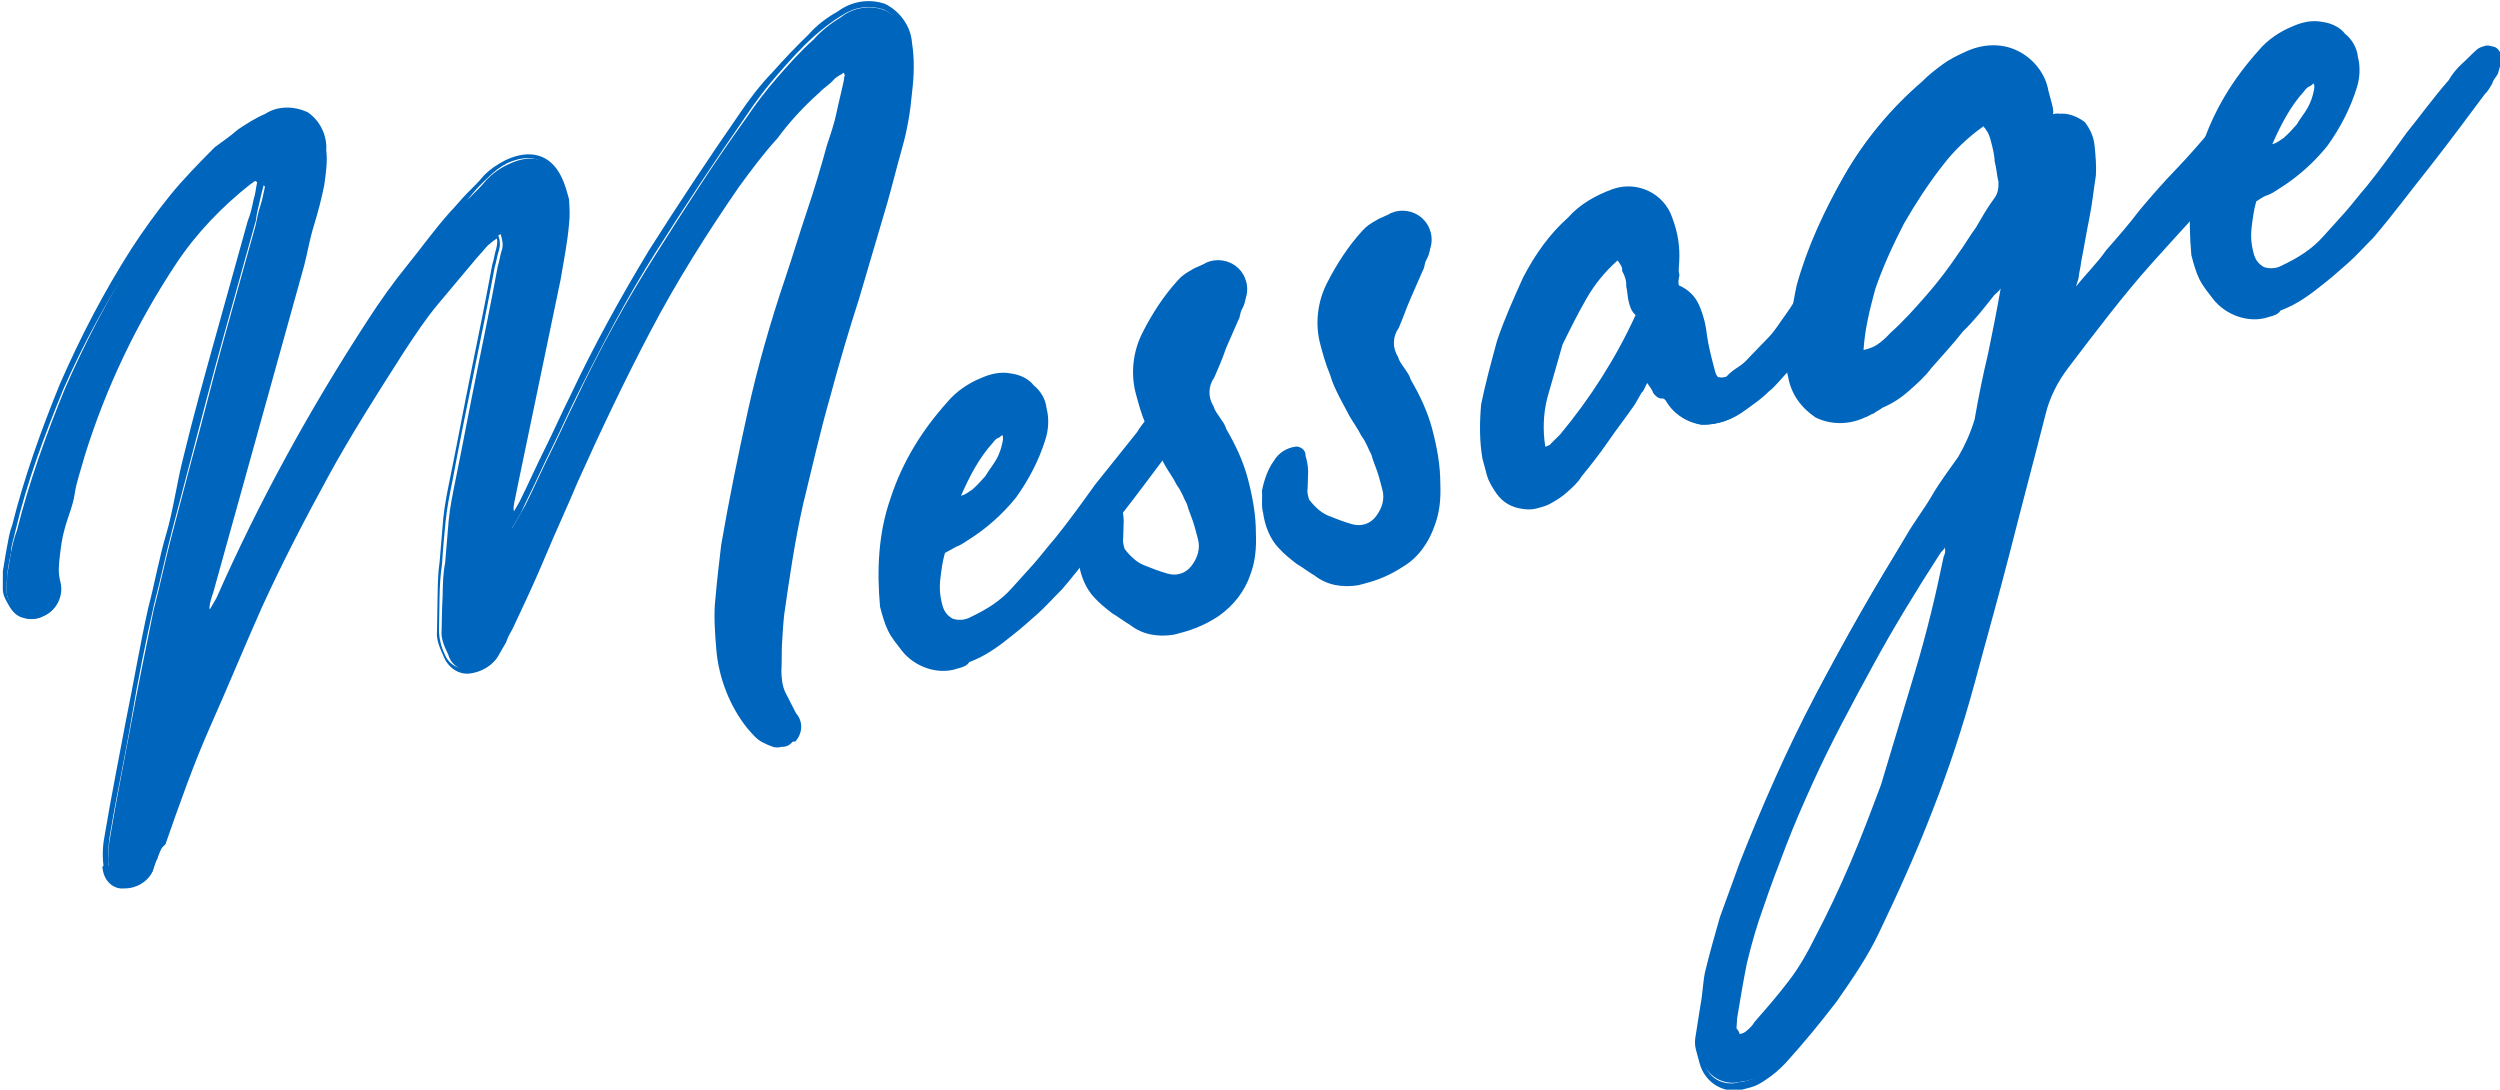
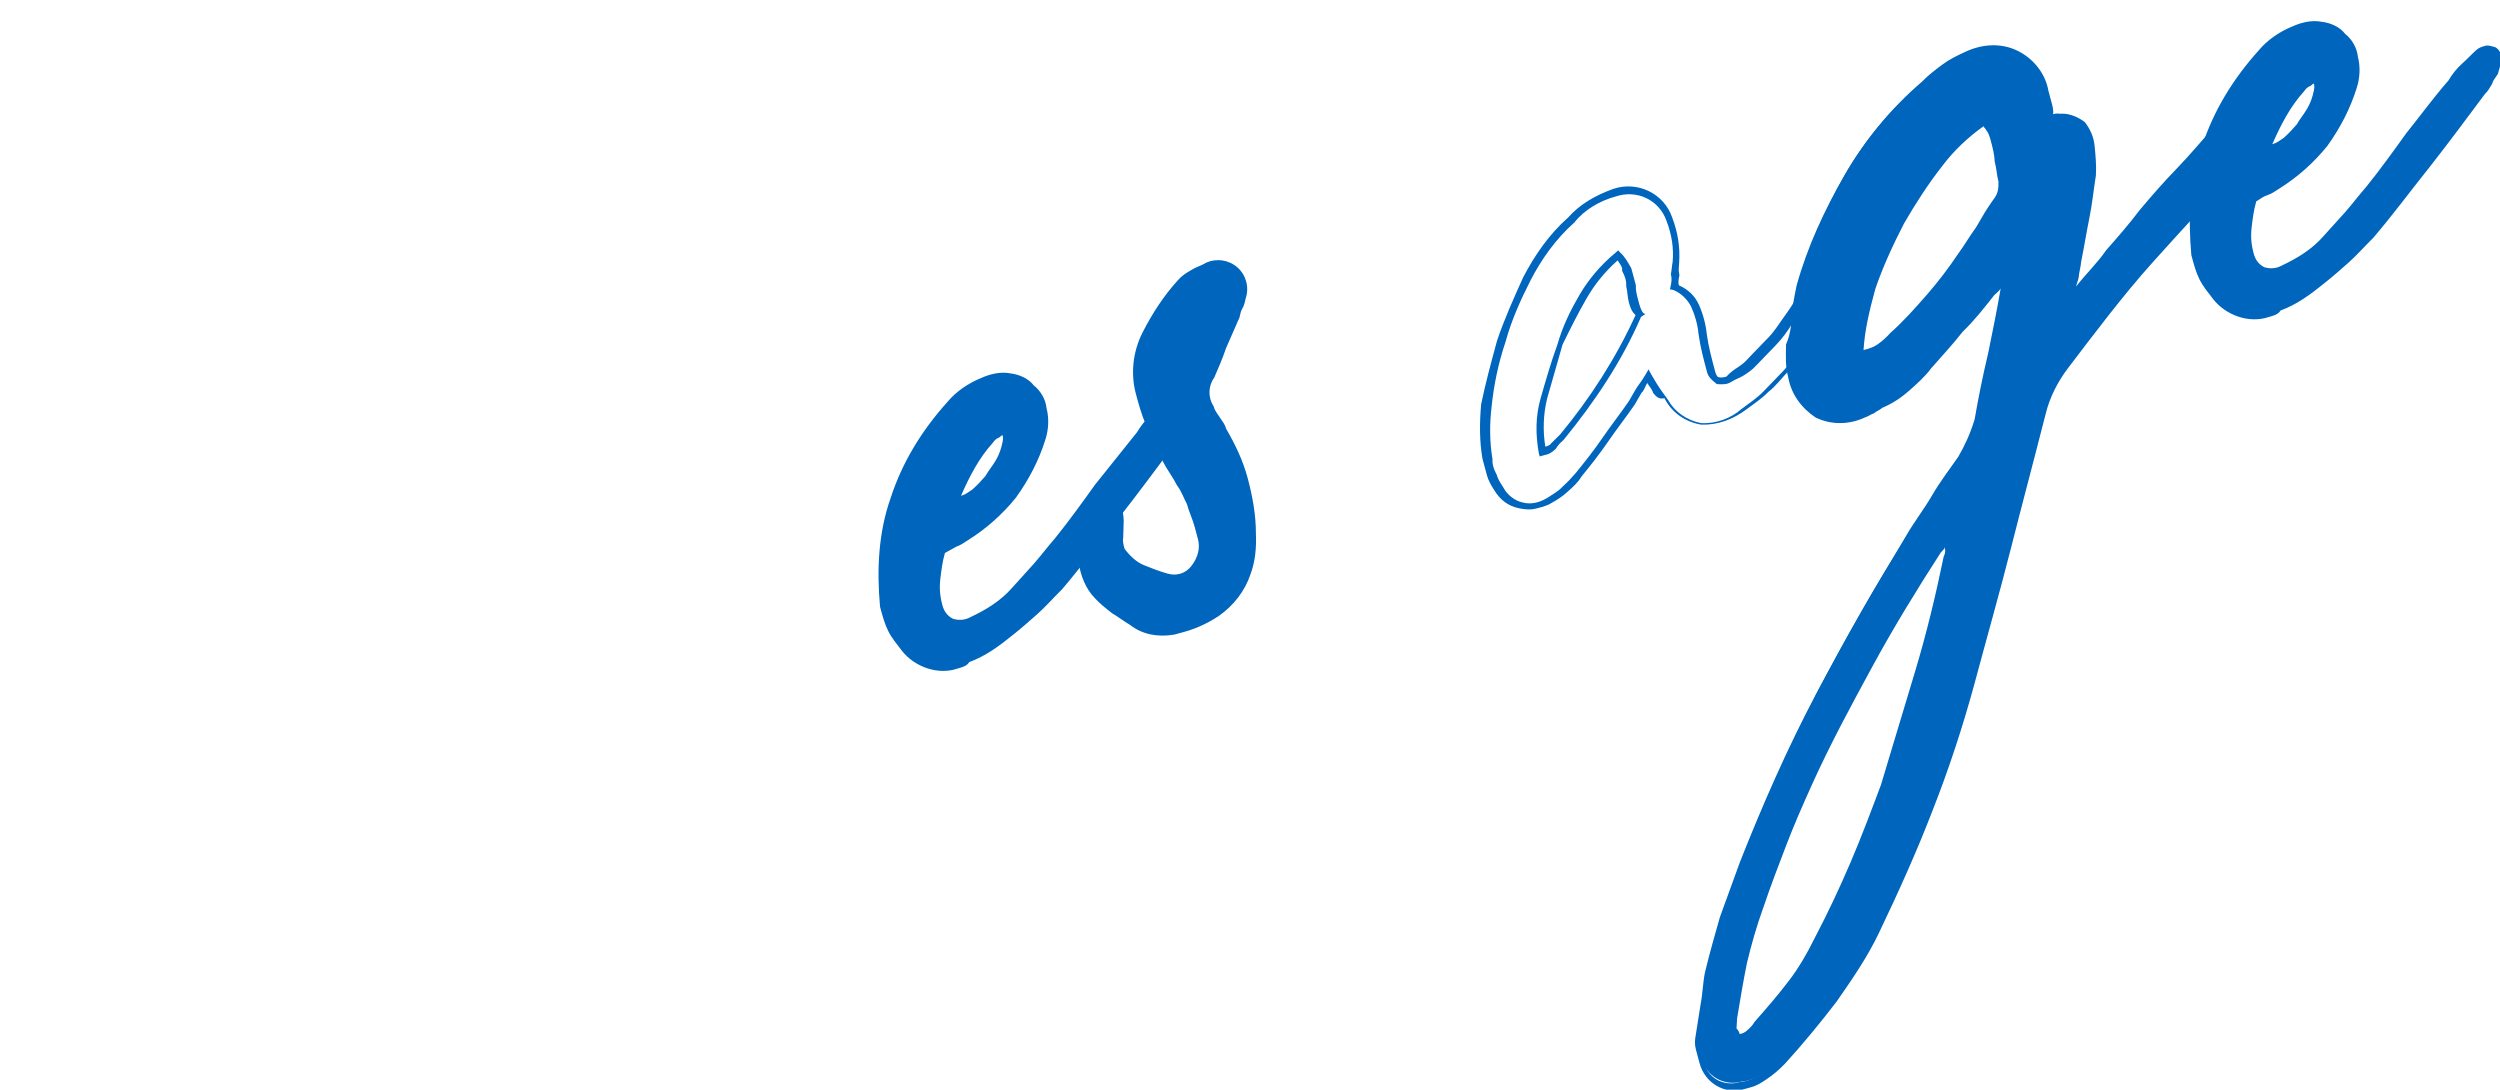
<svg xmlns="http://www.w3.org/2000/svg" version="1.1" id="レイヤー_1" x="0px" y="0px" viewBox="0 0 156.7 68.3" style="enable-background:new 0 0 156.7 68.3;" xml:space="preserve">
  <style type="text/css">
	.st0{fill:#0065BD;}
</style>
  <g id="グループ_9301" transform="matrix(0.966, -0.259, 0.259, 0.966, 0, 16.564)">
    <g id="グループ_9294" transform="translate(0 0)">
-       <path id="パス_589" class="st0" d="M54.5,1.7c-0.4,0.1-0.8,0.2-1.2,0.4c-0.3,0.2-0.7,0.3-1,0.5C51.1,3.2,50,3.9,49,4.7    c-1.1,0.8-2.1,1.6-3.1,2.4c-2.7,2.3-5.3,4.7-7.7,7.3c-2.4,2.6-4.7,5.3-6.9,8.1c-1,1.3-2.1,2.6-3.1,3.9c-1,1.3-2.1,2.6-3.2,3.9    c-0.2,0.2-0.4,0.4-0.6,0.7c-0.2,0.2-0.4,0.4-0.7,0.6c-0.5,0.5-1.1,0.7-1.8,0.6c-0.6-0.1-1.1-0.6-1.1-1.3c-0.1-0.5-0.2-1.1,0-1.6    c0.2-0.7,0.4-1.4,0.6-2c0.2-0.7,0.4-1.4,0.7-2c0.3-0.8,0.6-1.7,0.9-2.5c0.3-0.8,0.7-1.6,1.1-2.4c1-2,2-4.1,3-6.1c1-2,2-4,3-6.1    c0.2-0.3,0.3-0.6,0.5-0.9c0.2-0.3,0.2-0.6,0.2-1c-0.4,0.1-0.7,0.2-1.1,0.4c-0.3,0.2-0.6,0.4-0.9,0.6c-1,0.7-2,1.4-3,2.1    c-1,0.7-1.9,1.5-2.8,2.3c-2.3,2.1-4.6,4.2-6.7,6.4c-2.1,2.2-4.2,4.5-6.2,6.9c-1.7,2.1-3.3,4.2-5,6.3c-1.6,2.1-3.2,4.3-4.7,6.5    c-0.1,0.2-0.3,0.4-0.5,0.7c-0.2,0.2-0.3,0.4-0.5,0.7c-0.4,0.5-1.1,0.7-1.8,0.5c-0.6-0.1-0.9-0.6-0.9-1.2c0-0.1,0-0.2,0.1-0.2    c0.1-0.6,0.3-1.3,0.6-1.9c1-2.2,2.1-4.4,3.1-6.5s2.1-4.3,3.2-6.5c0.8-1.4,1.5-2.8,2.3-4.2c0.8-1.4,1.6-2.8,2.4-4.2    c1.3-2.2,2.5-4.4,3.8-6.6c1.3-2.2,2.6-4.4,3.9-6.6c0.2-0.4,0.4-0.8,0.6-1.1s0.4-0.7,0.6-1.1C17-0.9,16.9-1,16.8-1    c-0.1,0-0.3,0.1-0.4,0.1c-2.1,0.9-4.1,2.1-5.8,3.7C7.1,5.7,4.2,9.1,1.8,12.9c-0.5,0.7-0.9,1.4-1.2,2.1c-0.4,0.7-0.8,1.4-1.2,2.1    c-0.3,0.5-0.5,1-0.7,1.6c-0.2,0.5-0.4,1.1-0.4,1.7c0,0.8-0.6,1.5-1.4,1.6c-0.4,0.1-0.8,0-1.1-0.2c-0.3-0.2-0.5-0.5-0.6-0.9    c-0.1-0.3-0.2-0.7-0.1-1c0.1-0.3,0.2-0.7,0.3-1c0.2-0.4,0.4-0.9,0.6-1.3c0.2-0.4,0.4-0.8,0.7-1.2c1.5-2.7,3.3-5.3,5.2-7.8    c2-2.5,4.1-4.8,6.5-7c1-0.9,2.1-1.8,3.2-2.6c1.1-0.8,2.3-1.5,3.5-2.1c0.6-0.3,1.2-0.6,1.8-0.8c0.6-0.2,1.2-0.4,1.8-0.5    c0.8-0.2,1.7-0.1,2.4,0.5c0.5,0.7,0.7,1.5,0.4,2.3c-0.1,0.7-0.4,1.4-0.7,2c-0.4,0.8-0.8,1.5-1.3,2.3c-0.4,0.8-0.8,1.5-1.2,2.2    L7.4,23.2c-0.2,0.3-0.4,0.6-0.5,1c-0.2,0.3-0.4,0.8-0.6,1.2c0.3-0.2,0.7-0.5,0.9-0.8c0.2-0.3,0.4-0.5,0.6-0.7    c4.1-5.1,8.7-9.9,13.6-14.3c1.1-0.9,2.2-1.9,3.3-2.7s2.2-1.7,3.4-2.5c0.5-0.3,0.9-0.6,1.4-0.8c0.5-0.3,0.9-0.5,1.3-0.8    c0.5-0.3,1-0.5,1.6-0.6c1.6-0.3,2.5,0.3,2.9,1.7c0.1,0.5,0.1,0.9,0,1.4c-0.1,0.5-0.2,1-0.3,1.5c-0.4,1.1-0.9,2.1-1.4,3.2    l-5.8,11.5c-0.2,0.4-0.4,0.8-0.6,1.3c-0.2,0.5-0.4,1-0.5,1.5c0.3-0.3,0.5-0.5,0.7-0.7c0.2-0.2,0.4-0.4,0.5-0.5    c0.8-0.9,1.6-1.9,2.4-2.8s1.6-1.9,2.4-2.8c2.2-2.6,4.6-5.1,7.1-7.4c2.5-2.3,5-4.6,7.7-6.8c0.8-0.7,1.7-1.4,2.6-2    c0.9-0.6,1.8-1.2,2.8-1.7c0.6-0.4,1.3-0.7,2-0.9c0.9-0.4,2-0.3,2.8,0.3c0.7,0.6,1.1,1.6,0.9,2.6c-0.1,1-0.4,2-0.8,2.9    c-0.4,1.1-0.9,2.2-1.5,3.2c-0.6,1-1.2,2-1.8,3.1c-1.1,1.8-2.2,3.6-3.3,5.4c-1.1,1.8-2.2,3.6-3.3,5.4c-1.2,2-2.3,4.1-3.4,6.1    c-1.1,2.1-2,4.2-2.9,6.3c-0.2,0.5-0.4,1.1-0.6,1.7s-0.3,1.1-0.5,1.7c-0.2,0.5-0.2,1-0.1,1.5c0.1,0.5,0.2,0.9,0.3,1.4    c0.3,0.5,0.1,1.1-0.4,1.4c-0.2,0.2-0.5,0.3-0.8,0.2c-0.3,0-0.6-0.1-0.8-0.4c-0.3-0.3-0.6-0.7-0.8-1.1c-0.7-1.6-0.9-3.4-0.6-5.1    c0.2-1.1,0.4-2.1,0.8-3.2c0.4-1.1,0.8-2.1,1.2-3.1c1.2-2.6,2.5-5.2,3.8-7.7c1.3-2.5,2.8-5,4.4-7.4c0.8-1.2,1.6-2.5,2.4-3.7    c0.8-1.2,1.6-2.5,2.3-3.7c0.4-0.6,0.8-1.2,1.1-1.9c0.3-0.6,0.7-1.2,1-1.9c0.1-0.1,0.1-0.2,0.1-0.3C54.4,2,54.5,1.9,54.5,1.7z" />
-       <path id="パス_590" class="st0" d="M39.5,41.8h-0.1c-0.4,0-0.7-0.2-0.9-0.4c-0.4-0.3-0.6-0.8-0.8-1.2c-0.7-1.6-0.9-3.5-0.6-5.2    c0.2-1.1,0.4-2.2,0.8-3.2c0.4-1.1,0.8-2.1,1.2-3.1c1.2-2.6,2.5-5.2,3.8-7.7s2.8-5,4.4-7.4c0.8-1.2,1.6-2.5,2.4-3.7    c0.8-1.2,1.6-2.5,2.3-3.7c0.4-0.6,0.8-1.2,1.1-1.8c0.3-0.6,0.7-1.3,1-1.9c0-0.1,0.1-0.2,0.1-0.2c0-0.1,0-0.1,0-0.2    c-0.3,0.1-0.5,0.1-0.8,0.3c-0.3,0.2-0.7,0.3-1,0.5c-1.2,0.6-2.3,1.3-3.3,2.1C48,5.7,47,6.5,46,7.3c-2.7,2.3-5.3,4.7-7.7,7.3    c-2.4,2.6-4.7,5.3-6.9,8c-1,1.3-2.1,2.6-3.1,3.9s-2.1,2.6-3.2,3.9c-0.2,0.2-0.4,0.4-0.6,0.7c-0.2,0.2-0.5,0.5-0.7,0.7    c-0.5,0.5-1.3,0.7-2,0.6c-0.7-0.1-1.2-0.7-1.3-1.4c-0.1-0.6-0.2-1.2,0-1.7c0.2-0.7,0.4-1.4,0.6-2.1c0.2-0.7,0.4-1.4,0.7-2.1    c0.3-0.8,0.6-1.7,0.9-2.5s0.7-1.6,1.1-2.4c1-2,2-4.1,3-6.1c1-2,2-4,3-6.1c0.2-0.3,0.3-0.6,0.5-0.9c0.1-0.2,0.2-0.4,0.2-0.6    c-0.3,0.1-0.5,0.2-0.7,0.3c-0.3,0.2-0.6,0.4-0.9,0.6c-1,0.7-2,1.4-3,2.1c-1,0.7-1.9,1.5-2.8,2.3c-2.3,2.1-4.6,4.2-6.7,6.4    s-4.2,4.5-6.1,6.8c-1.7,2.1-3.3,4.2-5,6.3s-3.2,4.3-4.7,6.5C0.2,38,0,38.2-0.1,38.5c-0.2,0.2-0.3,0.4-0.5,0.7    c-0.5,0.6-1.3,0.8-2,0.6c-0.7-0.1-1.1-0.8-1-1.5c0-0.1,0-0.2,0.1-0.2c0.1-0.7,0.3-1.3,0.6-1.9c1-2.2,2.1-4.4,3.1-6.5    c1.1-2.2,2.1-4.4,3.2-6.5c0.8-1.4,1.5-2.9,2.3-4.2S7.2,16,8,14.6c1.2-2.2,2.5-4.4,3.8-6.6c1.3-2.2,2.6-4.4,3.9-6.6    C16,1,16.2,0.6,16.4,0.2c0.2-0.3,0.3-0.6,0.5-1c0,0,0,0-0.1-0.1c-0.1,0-0.2,0.1-0.3,0.1c-2.1,0.9-4.1,2.1-5.8,3.6    C7.3,5.8,4.4,9.2,2,13c-0.4,0.7-0.9,1.4-1.2,2.1S0,16.4-0.4,17.1c-0.3,0.5-0.5,1-0.7,1.5c-0.2,0.5-0.4,1-0.4,1.6    c0,0.9-0.7,1.7-1.6,1.8c-0.4,0.1-0.9,0-1.2-0.2c-0.4-0.2-0.6-0.6-0.7-1c-0.1-0.4-0.2-0.7-0.1-1.1c0.1-0.4,0.2-0.7,0.3-1.1    c0.2-0.4,0.4-0.9,0.6-1.3c0.2-0.4,0.4-0.9,0.7-1.3c1.5-2.7,3.3-5.3,5.2-7.8c2-2.5,4.1-4.8,6.5-7c1-0.9,2.1-1.8,3.2-2.6    c1.1-0.8,2.3-1.5,3.5-2.2C15.4-3.8,16-4,16.6-4.3c0.6-0.2,1.2-0.4,1.9-0.5c0.9-0.3,1.9,0,2.6,0.6c0.6,0.7,0.8,1.7,0.5,2.6    c-0.1,0.7-0.4,1.4-0.7,2.1c-0.4,0.8-0.8,1.5-1.3,2.3s-0.8,1.5-1.2,2.2L7.6,23.3c-0.2,0.3-0.4,0.6-0.5,0.9c0,0,0,0,0,0.1    c0.2-0.2,0.4-0.4,0.6-0.6c4.1-5.1,8.7-9.9,13.6-14.3c1.1-1,2.2-1.9,3.3-2.7s2.2-1.7,3.4-2.5c0.5-0.3,0.9-0.6,1.4-0.9    s0.9-0.5,1.3-0.8c0.5-0.3,1.1-0.5,1.6-0.6c1.7-0.3,2.8,0.4,3.1,1.9c0.1,0.5,0.1,1,0.1,1.5c-0.1,0.5-0.2,1-0.4,1.5    c-0.4,1.1-0.9,2.1-1.4,3.2l-5.8,11.5c-0.2,0.4-0.4,0.8-0.6,1.2c-0.1,0.2-0.2,0.4-0.2,0.6l0,0l0.5-0.5c0.8-0.9,1.6-1.9,2.4-2.8    c0.8-0.9,1.6-1.9,2.4-2.8c2.2-2.6,4.6-5.1,7.1-7.5c2.5-2.3,5.1-4.6,7.7-6.8c0.8-0.7,1.7-1.4,2.7-2c0.9-0.6,1.9-1.2,2.8-1.7    c0.6-0.4,1.3-0.7,2.1-0.9c1-0.4,2.1-0.3,3,0.3c0.8,0.7,1.2,1.8,1,2.8c-0.1,1-0.4,2-0.8,3c-0.4,1.1-0.9,2.2-1.5,3.2    c-0.6,1-1.2,2.1-1.8,3.1c-1.1,1.8-2.2,3.6-3.3,5.4c-1.1,1.7-2.2,3.5-3.3,5.4c-1.2,2-2.3,4.1-3.4,6.1c-1.1,2.1-2,4.2-2.9,6.3    c-0.2,0.5-0.4,1.1-0.6,1.7c-0.2,0.6-0.3,1.1-0.5,1.7c-0.1,0.4-0.2,0.9-0.1,1.4c0.1,0.5,0.2,0.9,0.3,1.4c0.3,0.6,0.1,1.3-0.5,1.7    C40.1,41.7,39.8,41.8,39.5,41.8z M54.9,1.4l-0.1,0.4c-0.1,0.1-0.1,0.3-0.1,0.4c0,0.1-0.1,0.3-0.1,0.4c-0.4,0.6-0.7,1.2-1,1.8    s-0.7,1.2-1.1,1.9c-0.8,1.2-1.5,2.5-2.3,3.7s-1.6,2.5-2.4,3.7c-1.6,2.4-3.1,4.9-4.4,7.4s-2.6,5.1-3.8,7.7c-0.5,1-0.9,2-1.2,3.1    c-0.3,1-0.6,2.1-0.7,3.1c-0.3,1.7-0.1,3.4,0.6,5c0.2,0.4,0.4,0.8,0.7,1.1c0.2,0.2,0.4,0.3,0.6,0.3c0.2,0,0.4,0,0.6-0.2    c0.2-0.2,0.5-0.4,0.3-1.2c-0.1-0.4-0.2-0.9-0.3-1.4c-0.1-0.5,0-1.1,0.1-1.6c0.2-0.6,0.3-1.2,0.5-1.7s0.4-1.1,0.6-1.7    c0.9-2.2,1.8-4.3,2.9-6.4c1.1-2,2.2-4.1,3.4-6.1c1.1-1.9,2.2-3.7,3.3-5.4c1.1-1.8,2.2-3.6,3.3-5.4c0.6-1,1.2-2,1.8-3.1    c0.6-1,1.1-2.1,1.5-3.1c0.4-0.9,0.6-1.9,0.8-2.8c0.2-0.9-0.1-1.8-0.8-2.4c-0.8-0.5-1.7-0.6-2.6-0.3c-0.7,0.2-1.4,0.5-2,0.8    c-1,0.5-1.9,1.1-2.8,1.7c-0.9,0.6-1.8,1.3-2.6,2c-2.6,2.2-5.2,4.5-7.7,6.8c-2.5,2.3-4.8,4.8-7.1,7.4c-0.8,0.9-1.6,1.9-2.4,2.8    c-0.8,0.9-1.6,1.9-2.4,2.8l-0.5,0.6c-0.2,0.2-0.4,0.4-0.7,0.7l-0.6,0.6l0.2-0.9c0.1-0.5,0.3-1.1,0.5-1.6c0.2-0.4,0.4-0.8,0.6-1.3    l5.8-11.5c0.5-1,1-2.1,1.4-3.1c0.1-0.5,0.3-0.9,0.3-1.4c0.1-0.4,0-0.9,0-1.3c-0.3-1.3-1.1-1.8-2.6-1.6c-0.5,0.1-1,0.3-1.5,0.6    c-0.4,0.2-0.9,0.5-1.3,0.8s-0.9,0.6-1.3,0.8C27,5.3,25.9,6.1,24.8,7s-2.2,1.8-3.3,2.7C16.6,14.1,12,18.9,7.9,24    c-0.2,0.2-0.4,0.5-0.6,0.7c-0.3,0.3-0.6,0.6-1,0.9l-0.8,0.6L6,25.3c0.3-0.5,0.5-0.9,0.6-1.2c0.2-0.3,0.3-0.7,0.5-1L18,4.7    c0.4-0.7,0.8-1.5,1.2-2.2c0.4-0.8,0.8-1.5,1.3-2.3c0.3-0.6,0.5-1.3,0.7-1.9c0.3-0.7,0.1-1.5-0.4-2.1c-0.6-0.5-1.4-0.7-2.2-0.4    c-0.6,0.1-1.2,0.3-1.8,0.5c-0.6,0.2-1.2,0.5-1.8,0.8c-1.2,0.6-2.4,1.3-3.5,2.1c-1.1,0.8-2.2,1.7-3.2,2.6C6,3.8,3.8,6.1,1.8,8.6    c-1.9,2.5-3.7,5-5.2,7.8c-0.2,0.4-0.5,0.8-0.6,1.2c-0.2,0.4-0.4,0.8-0.6,1.3c-0.1,0.3-0.2,0.6-0.3,1c-0.1,0.3,0,0.6,0.1,0.9    c0.1,0.3,0.3,0.6,0.5,0.8c0.3,0.2,0.6,0.2,0.9,0.2c0.7-0.1,1.1-0.6,1.2-1.4c0.1-0.6,0.2-1.2,0.4-1.7c0.2-0.5,0.5-1.1,0.8-1.6    c0.4-0.7,0.8-1.4,1.2-2.1s0.8-1.4,1.2-2.1C4,8.9,7,5.5,10.4,2.6c1.8-1.5,3.7-2.8,5.9-3.7c0.1-0.1,0.3-0.1,0.5-0.2    c0.3,0,0.5,0.2,0.6,0.3l0.1,0.1l-0.1,0.1c-0.2,0.4-0.4,0.7-0.6,1.1s-0.4,0.7-0.6,1.2c-1.3,2.2-2.6,4.4-3.9,6.6    c-1.3,2.2-2.6,4.5-3.8,6.6c-0.8,1.4-1.6,2.8-2.4,4.2s-1.5,2.8-2.3,4.2c-1.1,2.1-2.2,4.3-3.2,6.5c-1,2.2-2.1,4.3-3.1,6.5    c-0.3,0.6-0.5,1.2-0.6,1.8c-0.2,0.4,0,0.9,0.4,1.1c0.1,0,0.2,0.1,0.2,0.1c0.6,0.2,1.2,0,1.5-0.4c0.2-0.2,0.3-0.4,0.5-0.6    s0.3-0.4,0.5-0.6C1.5,35.3,3,33.1,4.7,31s3.3-4.2,5-6.3c2-2.4,4-4.7,6.2-6.9s4.4-4.3,6.7-6.4c0.9-0.8,1.9-1.6,2.8-2.4    c1-0.7,2-1.5,3-2.1c0.3-0.2,0.6-0.4,0.9-0.6C29.6,6.2,30,6,30.4,6l0.2,0l0,0.2c0.1,0.4,0,0.8-0.2,1.1c-0.2,0.3-0.3,0.6-0.5,0.9    c-1,2.1-2,4.1-3,6.1c-1,2-2,4-3,6.1c-0.4,0.8-0.8,1.6-1.1,2.4s-0.6,1.6-0.9,2.5c-0.3,0.7-0.5,1.3-0.7,2c-0.2,0.7-0.4,1.4-0.6,2.1    c-0.1,0.5-0.1,1,0,1.5c0.1,0.6,0.5,1,1,1.1c0.6,0.1,1.2-0.1,1.6-0.6c0.2-0.2,0.5-0.4,0.7-0.6c0.2-0.3,0.4-0.5,0.7-0.7    c1.1-1.3,2.1-2.6,3.1-3.8s2.1-2.6,3.1-3.9c2.2-2.8,4.5-5.5,7-8.1c2.4-2.6,5-5,7.8-7.3c1-0.8,2-1.7,3.1-2.4C49.9,3.7,51,3,52.2,2.4    c0.3-0.2,0.7-0.4,1-0.5c0.4-0.2,0.9-0.3,1.3-0.4L54.9,1.4z" />
-     </g>
+       </g>
    <g id="グループ_9295" transform="translate(53.114 27.614)">
      <path id="パス_591" class="st0" d="M-0.8,5c-0.3,0.5-0.5,1.1-0.8,1.6c-0.2,0.5-0.3,1.1-0.3,1.7C-1.9,9-1.4,9.7-0.6,9.7    c0.2,0,0.3,0,0.5,0C0.9,9.5,2,9.1,2.9,8.6l1.7-1.1c0.6-0.4,1.2-0.8,1.7-1.2c1.1-0.8,2.3-1.7,3.3-2.6S12,2,13.1,1.1    c0.3-0.3,0.7-0.5,1.1-0.8C14.6,0.2,15,0,15.3-0.2c0.1-0.1,0.3-0.1,0.4-0.1c0.1,0,0.3,0.1,0.4,0.2c0.1,0.1,0.2,0.2,0.2,0.4    c0,0.2-0.1,0.4-0.2,0.5L15.9,1c0,0.1-0.1,0.1-0.1,0.2c-0.2,0.2-0.4,0.4-0.6,0.5C15,2,14.9,2.2,14.7,2.3c-1.5,1.2-3,2.3-4.5,3.5    C8.7,6.9,7.2,8,5.6,9.1c-0.5,0.4-1.1,0.8-1.7,1.1c-0.6,0.3-1.2,0.6-1.9,0.9c-0.9,0.4-1.9,0.8-2.9,0.9c-1.5,0.4-3.1-0.4-3.7-1.8    C-4.7,9.8-4.9,9.4-5,8.9c-0.1-0.5-0.1-1-0.1-1.5c0.2-2.2,1-4.4,2.2-6.2c1.3-1.9,3-3.6,5-4.9c0.7-0.5,1.5-0.8,2.3-0.9    C5-4.7,5.7-4.6,6.2-4.4c0.5,0.2,0.9,0.5,1.1,1c0.3,0.5,0.4,1,0.3,1.5c0,0.6-0.2,1.2-0.6,1.8C6.4,1,5.5,2,4.5,2.8    C3.4,3.6,2.2,4.2,0.9,4.6C0.6,4.7,0.4,4.7,0.1,4.8C-0.1,4.8-0.5,4.9-0.8,5z M0.8,2.4c0.5-0.1,1-0.2,1.4-0.4    c0.4-0.2,0.7-0.4,1.1-0.6c0.3-0.3,0.7-0.5,1-0.8c0.3-0.3,0.6-0.7,0.7-1.1C5-0.8,5-1.1,5-1.3C4.8-1.2,4.6-1.2,4.4-1.1    C4.3-1.1,4.1-1,4-0.9C2.7,0,1.6,1.1,0.8,2.4L0.8,2.4z" />
      <path id="パス_592" class="st0" d="M-1.7,12.4c-1.3,0.1-2.6-0.8-3.1-2c-0.2-0.5-0.4-0.9-0.5-1.4c-0.1-0.5-0.1-1-0.1-1.6    C-5,5.1-4.3,2.9-3,1c1.3-2,3-3.6,5-4.9c0.7-0.5,1.6-0.8,2.4-0.9c0.6-0.1,1.3-0.1,1.9,0.2c0.5,0.2,1,0.6,1.2,1.1    C7.8-3.1,8-2.5,7.9-1.9C7.9-1.3,7.7-0.6,7.3,0C6.6,1.1,5.7,2.1,4.6,3C3.5,3.8,2.3,4.4,1,4.8C0.7,4.9,0.4,5,0.2,5l-0.8,0.2    c-0.3,0.5-0.5,1-0.7,1.5c-0.2,0.5-0.3,1-0.3,1.6c0,0.4,0.1,0.7,0.4,1c0.3,0.2,0.7,0.3,1.1,0.2c1.1-0.2,2.1-0.5,3-1.1l1.7-1.1    c0.6-0.4,1.1-0.8,1.7-1.2c1.1-0.8,2.2-1.7,3.3-2.6C10.7,2.7,11.9,1.8,13,1c0.3-0.3,0.7-0.6,1.1-0.8c0.4-0.2,0.7-0.4,1.1-0.6    c0.2-0.1,0.4-0.1,0.6-0.1c0.2,0,0.3,0.1,0.5,0.2c0.2,0.1,0.3,0.4,0.3,0.6c0,0.2-0.1,0.4-0.2,0.6l-0.3,0.5    c-0.2,0.2-0.4,0.3-0.5,0.5c-0.2,0.2-0.4,0.4-0.6,0.5c-1.4,1.1-2.9,2.3-4.5,3.5c-1.5,1.1-3,2.3-4.6,3.4C5.2,9.7,4.6,10.1,4,10.4    c-0.6,0.3-1.2,0.6-1.9,0.9c-0.9,0.4-1.9,0.8-3,0.9C-1.1,12.4-1.4,12.4-1.7,12.4z M5.1-4.4c-0.2,0-0.4,0-0.6,0.1    C3.7-4.3,2.9-4,2.2-3.5C0.3-2.3-1.4-0.6-2.7,1.3c-1.2,1.8-1.9,3.9-2.2,6.1c-0.1,0.5,0,1,0.1,1.4c0.1,0.5,0.2,0.9,0.4,1.3    c0.5,1.4,2,2.1,3.4,1.7c1-0.2,1.9-0.5,2.8-0.9c0.6-0.3,1.3-0.6,1.8-0.9C4.4,9.7,5,9.3,5.5,8.9C7,7.9,8.6,6.7,10.1,5.6    c1.5-1.2,3-2.3,4.5-3.5C14.7,2,14.9,1.8,15,1.7c0.2-0.2,0.4-0.4,0.6-0.5l0.3-0.4C16,0.6,16,0.4,16,0.3c0,0,0-0.1-0.1-0.2l-0.1,0    c0,0,0,0-0.2-0.1c-0.1,0-0.2,0-0.2,0l0,0c-0.4,0.2-0.7,0.4-1.1,0.6c-0.4,0.2-0.7,0.5-1.1,0.7C12.1,2.2,11,3,9.9,3.9    C8.8,4.8,7.7,5.7,6.6,6.5C6,6.9,5.4,7.3,4.8,7.7L3.1,8.8c-1,0.6-2.1,1-3.2,1.1c-0.5,0.1-1,0-1.4-0.3c-0.4-0.3-0.6-0.8-0.6-1.3    c0-0.6,0.1-1.2,0.3-1.8C-1.5,6-1.3,5.4-1,4.9l0-0.1l1-0.2c0.3-0.1,0.5-0.1,0.8-0.2c1.2-0.4,2.4-1,3.5-1.8c1-0.8,1.9-1.8,2.6-2.9    c0.3-0.5,0.5-1.1,0.6-1.7c0-0.5-0.1-1-0.3-1.4C6.9-3.7,6.6-4,6.1-4.2C5.8-4.4,5.4-4.4,5.1-4.4z M0.2,2.8l0.3-0.5    c0.9-1.3,2-2.4,3.3-3.3C4-1.2,4.2-1.3,4.4-1.3c0.2-0.1,0.4-0.1,0.6-0.2l0.3-0.1v0.3c0,0.7-0.1,0.8-0.1,0.9C4.9,0,4.7,0.4,4.4,0.7    C4.1,1,3.7,1.3,3.4,1.5C3,1.8,2.7,2,2.3,2.2c-0.5,0.2-1,0.3-1.5,0.4L0.2,2.8z M4.8-1C4.7-1,4.6-0.9,4.5-0.9    c-0.1,0-0.3,0.1-0.4,0.2C3,0,2.1,1,1.3,2C1.6,2,1.8,1.9,2.1,1.8c0.4-0.2,0.7-0.4,1-0.6C3.4,0.9,3.7,0.7,4,0.4    c0.3-0.3,0.5-0.6,0.7-1C4.8-0.8,4.8-0.9,4.8-1L4.8-1z" />
    </g>
    <g id="グループ_9296" transform="translate(65.657 24.376)">
      <path id="パス_593" class="st0" d="M7.4-4.6C8-4.8,8.6-4.5,9-4c0.3,0.6,0.3,1.2,0,1.8C8.9-2,8.8-1.8,8.6-1.6S8.4-1.3,8.2-1.1    C7.8-0.6,7.4-0.1,7,0.5C6.7,1,6.2,1.5,5.8,2C5.3,2.5,5.1,3.3,5.2,3.9c0.1,0.3,0.1,0.5,0.2,0.8C5.5,5,5.6,5.3,5.7,5.5    C6,6.6,6.2,7.7,6.1,8.8c0,1.2-0.1,2.3-0.4,3.4c-0.2,0.8-0.5,1.6-1,2.3c-0.6,0.9-1.5,1.6-2.5,1.9c-0.9,0.3-1.9,0.4-2.9,0.4    c-0.9-0.1-1.8-0.5-2.4-1.2c-0.3-0.3-0.6-0.7-0.9-1c-0.3-0.4-0.6-0.8-0.8-1.2C-5,12.8-5.1,12-5,11.2c0-0.4,0.2-0.9,0.3-1.3    c0.3-0.6,0.6-1.1,1.1-1.6C-3.3,8-2.7,7.8-2.3,7.9C-2.1,8-2,8.2-2,8.5c0,0.3,0,0.6-0.1,0.9c-0.1,0.3-0.2,0.7-0.3,1    c-0.1,0.2-0.1,0.5-0.1,0.8c0.2,0.6,0.5,1.1,1,1.5c0.4,0.4,0.9,0.7,1.3,0.9c0.6,0.3,1.3,0.3,1.8-0.1c0.5-0.4,0.9-1,0.9-1.7    c0-0.1,0-0.3,0-0.4s0-0.3,0-0.4c0-0.5-0.1-1-0.1-1.4C2.5,9,2.4,8.5,2.3,8C2.1,7.5,2,7.1,1.9,6.7C1.8,6.2,1.6,5.8,1.6,5.3    c-0.1-0.5-0.2-1-0.2-1.5c-0.1-0.7-0.1-1.3-0.1-2c0-1.3,0.5-2.5,1.3-3.4c0.9-1,1.9-1.8,3-2.5c0.3-0.2,0.6-0.3,0.9-0.4    C6.8-4.5,7.1-4.6,7.4-4.6z" />
      <path id="パス_594" class="st0" d="M-0.1,17.1c-0.2,0-0.3,0-0.5,0c-1-0.1-1.9-0.5-2.5-1.3c-0.3-0.3-0.6-0.7-0.9-1    c-0.3-0.4-0.6-0.8-0.8-1.2c-0.4-0.7-0.5-1.6-0.4-2.4c0-0.5,0.2-0.9,0.3-1.4c0.3-0.6,0.7-1.2,1.2-1.6c0.4-0.4,1-0.6,1.6-0.5    c0.3,0.1,0.5,0.4,0.4,0.7c0,0.3,0,0.6-0.1,1c-0.1,0.3-0.2,0.7-0.3,1c-0.1,0.2-0.1,0.4-0.1,0.7c0.2,0.5,0.5,1,0.9,1.3    c0.4,0.3,0.8,0.6,1.3,0.9c0.5,0.3,1.1,0.3,1.6-0.1c0.5-0.4,0.8-0.9,0.8-1.5c0-0.2,0-0.3,0-0.5c0-0.1,0-0.2,0-0.3l0,0    c0-0.5-0.1-1-0.1-1.5C2.2,9,2.2,8.6,2,8.1c-0.1-0.5-0.3-1-0.4-1.4C1.5,6.3,1.4,5.8,1.3,5.4c-0.1-0.5-0.2-1-0.2-1.5    C1,3.2,1,2.5,1,1.9c0-1.3,0.5-2.6,1.4-3.6c0.9-1,1.9-1.9,3-2.6c0.3-0.2,0.6-0.3,1-0.4c0.3-0.1,0.7-0.1,1-0.2h0    C8.1-5,8.8-4.7,9.2-4.1c0.4,0.6,0.4,1.4,0,2C9.1-1.9,9-1.7,8.8-1.5S8.6-1.1,8.4-0.9C8-0.4,7.6,0.1,7.2,0.6C6.8,1.2,6.4,1.7,6,2.2    C5.5,2.6,5.3,3.3,5.5,3.9c0,0.3,0.1,0.5,0.2,0.8c0.1,0.3,0.2,0.5,0.2,0.8c0.3,1.1,0.5,2.2,0.5,3.3c0,1.2-0.1,2.4-0.4,3.5    c-0.2,0.9-0.5,1.7-1,2.4c-0.6,0.9-1.5,1.6-2.6,2C1.5,17,0.7,17.1-0.1,17.1z M-2.6,8.1c-0.3,0-0.6,0.2-0.9,0.4    C-3.9,8.9-4.3,9.4-4.5,10c-0.2,0.4-0.3,0.8-0.3,1.2c-0.1,0.7,0.1,1.5,0.4,2.1c0.2,0.4,0.4,0.8,0.7,1.1c0.3,0.3,0.6,0.7,0.9,1    c0.6,0.6,1.4,1.1,2.2,1.1c0.9,0.1,1.9-0.1,2.8-0.4c1-0.3,1.8-1,2.4-1.8c0.5-0.6,0.8-1.4,1-2.2c0.3-1.1,0.4-2.3,0.4-3.4    c0-1.1-0.2-2.2-0.5-3.2C5.4,5.3,5.3,5.1,5.2,4.8C5.1,4.6,5.1,4.3,5,4c-0.2-0.8,0-1.6,0.6-2.1c0.4-0.5,0.9-1,1.2-1.5s0.8-1,1.2-1.6    c0.1-0.2,0.3-0.4,0.4-0.5s0.2-0.4,0.3-0.5c0.3-0.5,0.3-1.1,0-1.6C8.5-4.3,7.9-4.5,7.4-4.4c-0.3,0-0.6,0.1-0.9,0.2    C6.2-4.2,5.9-4,5.7-3.9C4.6-3.2,3.6-2.4,2.8-1.4C2-0.5,1.5,0.7,1.5,1.9c0,0.6,0,1.3,0.1,1.9c0.1,0.5,0.1,1,0.2,1.5    C1.9,5.7,2,6.2,2.1,6.6C2.2,7,2.4,7.5,2.5,8c0.1,0.5,0.2,0.9,0.3,1.4c0,0.4,0.1,0.9,0.1,1.4c0,0.2,0,0.3,0,0.5c0,0.1,0,0.2,0,0.3    l0,0.1c0,0.8-0.4,1.4-1,1.9c-0.6,0.4-1.4,0.5-2.1,0.1c-0.5-0.3-1-0.6-1.4-1c-0.5-0.4-0.8-1-1-1.6c-0.1-0.3,0-0.6,0.1-0.9    c0.1-0.3,0.2-0.6,0.3-1C-2.2,9-2.2,8.8-2.2,8.5c0-0.3-0.1-0.3-0.1-0.3C-2.4,8.1-2.5,8.1-2.6,8.1z" />
    </g>
    <g id="グループ_9297" transform="translate(77.624 24.376)">
-       <path id="パス_595" class="st0" d="M7.4-4.6C8-4.8,8.6-4.5,9-4c0.3,0.6,0.3,1.2,0,1.8C8.9-2,8.8-1.8,8.6-1.6S8.4-1.3,8.2-1.1    C7.8-0.6,7.4-0.1,7,0.5C6.7,1,6.2,1.5,5.8,2C5.3,2.5,5.1,3.3,5.2,3.9c0.1,0.3,0.1,0.5,0.2,0.8C5.5,5,5.6,5.3,5.7,5.5    C6,6.6,6.2,7.7,6.1,8.8c0,1.2-0.1,2.3-0.4,3.4c-0.2,0.8-0.5,1.6-1,2.3c-0.6,0.9-1.4,1.6-2.5,1.9c-0.9,0.3-1.9,0.4-2.9,0.4    c-0.9-0.1-1.8-0.5-2.4-1.2c-0.3-0.3-0.6-0.7-0.9-1c-0.3-0.4-0.6-0.8-0.8-1.2C-5,12.8-5.1,12-5,11.2c0-0.4,0.1-0.9,0.3-1.3    c0.3-0.6,0.7-1.1,1.1-1.6C-3.3,8-2.7,7.8-2.2,7.9C-2.1,8-2,8.2-2,8.5c0,0.3,0,0.6-0.1,0.9c-0.1,0.3-0.2,0.7-0.3,1    c-0.1,0.2-0.1,0.5-0.1,0.8c0.2,0.6,0.5,1.1,1,1.5c0.4,0.4,0.9,0.7,1.3,0.9c0.6,0.3,1.3,0.3,1.8-0.1c0.5-0.4,0.9-1,0.9-1.7    c0-0.1,0-0.3,0-0.4c0-0.1,0-0.3,0-0.4c0-0.5-0.1-1-0.1-1.4C2.5,9,2.4,8.5,2.3,8C2.1,7.5,2,7.1,1.9,6.7C1.8,6.2,1.6,5.8,1.6,5.3    c-0.1-0.5-0.2-1-0.2-1.5c-0.1-0.7-0.1-1.3-0.1-2c0-1.3,0.5-2.5,1.3-3.4c0.9-1,1.9-1.8,3-2.5c0.3-0.2,0.6-0.3,0.9-0.4    C6.8-4.5,7.1-4.6,7.4-4.6z" />
-       <path id="パス_596" class="st0" d="M-0.1,17.1c-0.2,0-0.3,0-0.5,0c-1-0.1-1.9-0.5-2.5-1.3c-0.3-0.3-0.6-0.7-0.9-1    c-0.3-0.4-0.6-0.8-0.8-1.2c-0.4-0.7-0.5-1.6-0.4-2.4c0-0.5,0.2-0.9,0.3-1.4c0.3-0.6,0.7-1.2,1.2-1.6c0.4-0.4,1-0.6,1.6-0.5    c0.3,0.1,0.5,0.4,0.4,0.7c0,0.3,0,0.6-0.1,1c-0.1,0.3-0.2,0.7-0.3,1c-0.1,0.2-0.1,0.4-0.1,0.7c0.2,0.5,0.5,1,0.9,1.3    c0.4,0.3,0.8,0.6,1.3,0.9c0.5,0.3,1.1,0.3,1.6-0.1c0.5-0.4,0.8-0.9,0.8-1.5c0-0.2,0-0.3,0-0.5c0-0.1,0-0.2,0-0.3l0,0    c0-0.5-0.1-1-0.1-1.5C2.2,9,2.2,8.6,2,8.1c-0.1-0.5-0.3-1-0.4-1.4C1.5,6.3,1.4,5.8,1.3,5.4c-0.1-0.5-0.2-1-0.2-1.5    C1,3.2,1,2.5,1,1.9c0-1.3,0.5-2.6,1.4-3.6c0.9-1,1.9-1.9,3-2.6c0.3-0.2,0.6-0.3,1-0.4c0.3-0.1,0.7-0.1,1-0.2h0    C8.1-5,8.8-4.7,9.2-4.1c0.4,0.6,0.4,1.4,0,2C9.1-1.9,9-1.7,8.8-1.5S8.6-1.1,8.4-0.9C8-0.4,7.6,0.1,7.2,0.6S6.4,1.7,6,2.2    C5.5,2.6,5.3,3.3,5.5,3.9c0,0.3,0.1,0.5,0.2,0.8c0.1,0.3,0.2,0.5,0.2,0.8c0.3,1.1,0.5,2.2,0.5,3.3c0,1.2-0.1,2.4-0.4,3.5    c-0.2,0.9-0.5,1.7-1,2.4c-0.6,0.9-1.5,1.7-2.6,2C1.5,17,0.7,17.1-0.1,17.1z M-2.6,8.1c-0.3,0-0.6,0.2-0.9,0.4    C-3.9,8.9-4.3,9.4-4.5,10c-0.2,0.4-0.3,0.8-0.3,1.2c-0.1,0.7,0.1,1.5,0.4,2.1c0.2,0.4,0.4,0.8,0.7,1.1c0.3,0.3,0.6,0.7,0.9,1    c0.6,0.6,1.4,1.1,2.2,1.1c0.9,0.1,1.9-0.1,2.8-0.4c1-0.3,1.8-1,2.4-1.8c0.5-0.6,0.8-1.4,1-2.2c0.3-1.1,0.4-2.3,0.4-3.4    c0-1.1-0.2-2.2-0.5-3.2C5.4,5.3,5.3,5.1,5.2,4.8C5.1,4.6,5.1,4.3,5,4c-0.2-0.8,0-1.6,0.6-2.1c0.4-0.5,0.9-1,1.2-1.5    s0.8-1.1,1.2-1.6c0.1-0.2,0.3-0.4,0.4-0.5s0.2-0.4,0.3-0.5c0.3-0.5,0.3-1.1,0-1.6C8.5-4.3,7.9-4.5,7.4-4.4c-0.3,0-0.6,0.1-0.9,0.2    C6.2-4.2,5.9-4,5.7-3.9C4.6-3.2,3.6-2.4,2.8-1.4C2-0.5,1.5,0.7,1.5,1.9c0,0.6,0,1.3,0.1,1.9c0.1,0.5,0.1,1,0.2,1.5    C1.9,5.7,2,6.2,2.1,6.6C2.2,7,2.4,7.5,2.5,8c0.1,0.5,0.2,0.9,0.3,1.4c0,0.4,0.1,0.9,0.1,1.4c0,0.2,0,0.3,0,0.5c0,0.1,0,0.2,0,0.3    l0,0.1c0,0.8-0.4,1.4-1,1.9c-0.6,0.4-1.4,0.5-2.1,0.1c-0.5-0.3-1-0.6-1.4-1c-0.5-0.4-0.8-1-1-1.6c-0.1-0.3,0-0.6,0.1-0.9    c0.1-0.3,0.2-0.6,0.3-1C-2.2,9-2.2,8.8-2.2,8.5c0-0.3-0.1-0.3-0.1-0.3C-2.4,8.1-2.5,8.1-2.6,8.1L-2.6,8.1z" />
-     </g>
+       </g>
    <g id="グループ_9298" transform="translate(91.985 26.521)">
-       <path id="パス_597" class="st0" d="M6,7C5.7,7.3,5.4,7.5,5.2,7.7C5,7.9,4.7,8.1,4.5,8.3c-0.7,0.6-1.4,1.2-2.2,1.8    c-0.7,0.6-1.5,1.2-2.2,1.7c-0.3,0.2-0.7,0.5-1,0.6c-0.3,0.2-0.7,0.3-1.1,0.4c-0.6,0.2-1.3,0.2-1.9-0.1c-0.5-0.3-0.9-0.8-1-1.3    c-0.1-0.3-0.2-0.6-0.2-1c0-0.3,0-0.7,0-1c0.1-1.1,0.4-2.2,0.8-3.2c0.5-1.3,1.1-2.5,1.9-3.7c0.8-1.2,1.6-2.3,2.6-3.3    C1.3-2,2.5-3,3.9-3.7c0.9-0.6,2-0.9,3.1-0.9c1.5-0.1,2.8,1,2.9,2.5c0,0,0,0,0,0c0.1,0.9,0,1.9-0.3,2.7C9.4,0.8,9.3,1.1,9.2,1.3    C9.2,1.6,9.1,1.8,9,2c0.5,0.3,0.8,0.9,0.9,1.4c0.1,0.6,0.1,1.2,0,1.8C9.8,6.1,9.8,6.9,9.8,7.7c0,0.5,0.3,0.8,0.9,0.7    c0.3-0.1,0.6-0.1,0.9-0.2c0.3-0.1,0.6-0.2,0.9-0.4c0.5-0.3,1-0.6,1.5-0.9c0.5-0.3,1-0.7,1.4-1.1c0.5-0.4,1-0.9,1.5-1.4    c0.5-0.5,0.9-1,1.4-1.5c0.3-0.3,0.7-0.6,1.1-1c0.4-0.3,0.7-0.6,1.1-0.9c0.1-0.1,0.3-0.1,0.4-0.1c0.1,0,0.3,0,0.4,0.1    c0.1,0.1,0.2,0.2,0.2,0.3c0,0.1,0,0.3,0,0.4c-0.2,0.8-0.6,1.5-1.2,2c-0.9,0.9-1.8,1.9-2.8,2.8c-1,0.9-2,1.7-3.1,2.5    c-0.5,0.3-1,0.6-1.5,0.9c-0.5,0.3-1,0.5-1.6,0.7c-0.9,0.4-1.9,0.5-2.9,0.2c-0.8-0.4-1.5-1.1-1.7-2C6.4,8.5,6.3,8.2,6.3,8    C6.2,7.7,6.1,7.4,6,7z M6.1-0.8c-1,0.5-2,1.1-2.8,1.9C2.5,1.9,1.8,2.7,1.2,3.6c-0.7,0.9-1.3,1.9-1.9,3c-0.6,1-0.9,2.1-1,3.2    c0.3,0.1,0.5,0,0.8-0.1c0.2-0.1,0.4-0.3,0.6-0.4c2.5-1.7,4.7-3.8,6.7-6.1C6.2,2.9,6.2,2.6,6.2,2.2c0-0.3,0.1-0.7,0.1-1    c0.1-0.3,0.1-0.7,0-1C6.4-0.1,6.3-0.5,6.1-0.8L6.1-0.8z" />
      <path id="パス_598" class="st0" d="M-2.9,13.2c-0.4,0-0.7-0.1-1.1-0.3c-0.6-0.3-1-0.8-1.2-1.5c-0.1-0.3-0.2-0.7-0.2-1    c0-0.4,0-0.7,0-1.1c0.1-1.1,0.4-2.2,0.8-3.3C-4,4.8-3.3,3.6-2.6,2.4C-1.8,1.2-0.9,0.1,0-1c1.1-1.2,2.3-2.2,3.7-2.9    c0.9-0.6,2-0.9,3.2-1C8.5-5,9.9-3.8,10-2.2c0.1,1,0,1.9-0.3,2.8C9.6,0.9,9.5,1.1,9.5,1.4C9.4,1.6,9.3,1.8,9.3,2    c0.5,0.4,0.8,0.9,0.9,1.5c0.1,0.6,0.1,1.3,0,1.9c-0.1,0.8-0.1,1.6-0.1,2.4c0,0.1,0,0.3,0.1,0.4c0.2,0.1,0.3,0.1,0.5,0.1    C11,8.1,11.3,8,11.6,7.9c0.3-0.1,0.5-0.2,0.8-0.4c0.5-0.3,1-0.6,1.5-0.9c0.5-0.3,0.9-0.7,1.4-1.1c0.5-0.4,1-0.9,1.5-1.4    c0.5-0.5,0.9-1,1.4-1.5c0.3-0.3,0.7-0.7,1.1-1l1.1-0.9c0.2-0.1,0.4-0.2,0.6-0.2c0.2,0,0.4,0,0.5,0.2c0.1,0.1,0.2,0.3,0.3,0.4    c0.1,0.2,0.1,0.4,0,0.5c-0.2,0.8-0.7,1.5-1.3,2.1c-0.9,0.9-1.8,1.9-2.8,2.8c-1,0.9-2,1.7-3.2,2.5c-0.5,0.3-1,0.7-1.5,0.9    c-0.5,0.3-1.1,0.5-1.6,0.7c-1,0.4-2,0.5-3,0.2c-0.9-0.4-1.6-1.2-1.8-2.2C6.2,8.6,6.1,8.3,6,8.1C6,7.9,5.9,7.7,5.8,7.4    C5.6,7.6,5.5,7.8,5.3,7.9C5.1,8.1,4.9,8.3,4.7,8.5c-0.7,0.6-1.5,1.2-2.2,1.8S1,11.5,0.3,12c-0.3,0.3-0.7,0.5-1.1,0.7    c-0.4,0.2-0.7,0.3-1.1,0.4C-2.2,13.2-2.5,13.2-2.9,13.2z M6.9-4.4c-1,0-2.1,0.3-2.9,0.9C2.6-2.8,1.4-1.8,0.4-0.7    c-0.9,1-1.8,2.1-2.5,3.3C-2.9,3.8-3.5,5-4,6.3c-0.4,1-0.7,2.1-0.8,3.2c-0.1,0.3-0.1,0.6,0,1c0,0.3,0.1,0.6,0.2,0.9    c0.1,0.5,0.5,1,0.9,1.2c0.5,0.3,1.1,0.3,1.7,0.1c0.3-0.1,0.7-0.2,1-0.4c0.4-0.2,0.7-0.4,1-0.6c0.7-0.5,1.5-1.1,2.2-1.7    s1.5-1.2,2.2-1.8C4.6,8,4.8,7.8,5,7.6s0.5-0.4,0.8-0.7l0.3-0.3l0.1,0.4c0.1,0.4,0.2,0.7,0.3,1c0.1,0.3,0.2,0.5,0.3,0.8    c0.2,0.8,0.8,1.5,1.6,1.9c0.9,0.3,1.9,0.2,2.7-0.2c0.5-0.2,1.1-0.4,1.6-0.7c0.5-0.3,1-0.6,1.5-0.9c1.1-0.7,2.1-1.5,3.1-2.4    c1-0.9,1.9-1.8,2.8-2.8c0.6-0.5,1-1.2,1.2-1.9l0-0.1c0-0.1,0-0.1,0-0.2c0-0.1-0.1-0.2-0.1-0.2l0,0l0,0c-0.1,0-0.1,0-0.2,0    c-0.1,0-0.2,0-0.3,0.1l-1.1,0.9c-0.4,0.3-0.7,0.6-1.1,0.9c-0.5,0.5-0.9,1-1.4,1.5c-0.5,0.5-1,1-1.5,1.4c-0.4,0.4-0.9,0.8-1.4,1.1    c-0.5,0.3-1,0.6-1.5,0.9c-0.3,0.2-0.6,0.3-0.9,0.4c-0.3,0.1-0.6,0.1-0.9,0.2c-0.3,0.1-0.6,0-0.9-0.1C9.7,8.2,9.6,8,9.6,7.7    c0-0.8,0-1.6,0.1-2.4c0.1-0.6,0.1-1.2,0-1.8C9.6,3,9.3,2.5,8.9,2.2L8.7,2.1l0.1-0.2C8.9,1.7,9,1.5,9,1.2C9.1,1,9.2,0.7,9.3,0.5    c0.3-0.8,0.4-1.7,0.3-2.6C9.5-3.5,8.3-4.5,6.9-4.4C6.9-4.4,6.9-4.4,6.9-4.4L6.9-4.4z M-1.4,10.1c-0.1,0-0.2,0-0.3,0l-0.2,0l0-0.2    c0.1-1.2,0.4-2.3,1-3.3c0.6-1,1.2-2,1.9-3C1.6,2.6,2.3,1.8,3.1,1C3.9,0.2,4.9-0.5,6-1l0.2-0.1l0.1,0.2c0.2,0.3,0.3,0.7,0.4,1.1    c0,0.4,0,0.7,0,1.1c-0.1,0.3-0.1,0.6-0.1,1c0,0.3,0,0.6,0.1,0.8l0.1,0.1L6.5,3.3C4.6,5.7,2.3,7.7-0.2,9.5    c-0.2,0.1-0.4,0.2-0.6,0.4C-1,10-1.2,10.1-1.4,10.1L-1.4,10.1z M-1.4,9.6c0.1,0,0.3,0,0.4-0.1c0.2-0.1,0.5-0.3,0.7-0.4    c2.4-1.7,4.6-3.7,6.5-6C6,2.8,6,2.5,6,2.2c0-0.3,0.1-0.7,0.1-1c0.1-0.3,0.1-0.6,0-1C6.2,0,6.1-0.2,6-0.5C5,0,4.2,0.6,3.5,1.3    C2.7,2.1,2,2.9,1.3,3.7C0.7,4.7,0.1,5.7-0.5,6.7C-1,7.6-1.3,8.6-1.4,9.6L-1.4,9.6z" />
    </g>
    <g id="グループ_9299" transform="translate(95.216 23.839)">
      <path id="パス_599" class="st0" d="M30.1,11.6c0.9-0.6,1.8-1.2,2.7-1.9c0.9-0.6,1.8-1.2,2.7-1.9c1-0.7,1.9-1.3,2.9-1.9    c1-0.6,2-1.3,2.9-1.9c0.3-0.2,0.6-0.4,1-0.5c0.2-0.1,0.5-0.1,0.7,0c0.2,0.1,0.4,0.2,0.6,0.4c0.1,0.2,0.2,0.5,0.2,0.8    c0,0.3-0.2,0.5-0.4,0.7c-0.2,0.2-0.4,0.3-0.6,0.5l-0.6,0.4c-2.5,1.4-4.8,2.9-7.1,4.5c-2.3,1.6-4.6,3.3-6.8,5    c-0.9,0.7-1.6,1.5-2.2,2.5c-1.4,2.5-2.9,5.1-4.3,7.6s-2.9,5.1-4.4,7.6c-1.4,2.4-2.9,4.7-4.6,6.9c-1.6,2.2-3.4,4.4-5.2,6.5    c-1.1,1.3-2.3,2.4-3.7,3.4c-1.3,1-2.7,2-4.1,2.8c-0.4,0.3-0.9,0.5-1.4,0.7c-0.5,0.1-1,0.2-1.5,0.1c-1.1,0-2-0.9-2-2    c0,0,0-0.1,0-0.1c0-0.3,0-0.5,0-0.8c0-0.3,0.1-0.5,0.2-0.7l0.8-1.9c0.3-0.6,0.5-1.2,0.8-1.9c0.6-1.1,1.2-2.1,1.8-3.1    c0.7-1,1.4-2,2.1-3c2.3-3.1,4.7-6,7.3-8.9c2.6-2.8,5.2-5.5,8.1-8.1c0.7-0.7,1.5-1.3,2.2-2c0.7-0.7,1.4-1.3,2.2-1.9    c0.6-0.6,1.2-1.3,1.6-2c0.6-1.3,1.2-2.5,1.9-3.8c0.6-1.3,1.2-2.5,1.9-3.8c0-0.1,0-0.3,0-0.4c-0.2,0.1-0.3,0.2-0.5,0.3    s-0.3,0.2-0.5,0.3c-0.8,0.6-1.7,1.2-2.5,1.7s-1.6,1.1-2.5,1.7c-0.5,0.4-1.1,0.7-1.7,1c-0.6,0.3-1.2,0.5-1.8,0.6    c-0.2,0.1-0.4,0.1-0.6,0.2c-0.2,0-0.4,0.1-0.6,0.1c-1,0.2-2-0.1-2.8-0.7c-0.7-0.7-1-1.7-0.9-2.7c0-0.7,0.2-1.3,0.4-1.9    c0.2-0.6,0.5-1.2,0.7-1.8c0.2-0.6,0.5-1.2,0.8-1.7c1.3-2.1,2.8-4.1,4.6-5.9c1.8-1.8,3.8-3.2,6.1-4.3c0.5-0.3,1-0.5,1.5-0.7    c0.5-0.2,1-0.3,1.5-0.4c1.1-0.2,2.2,0,3,0.7c0.8,0.7,1.2,1.7,1.1,2.7c0,0.3,0,0.5,0,0.8c0,0.3-0.1,0.6-0.1,0.8    c0.1,0.1,0.2,0.1,0.3,0.1c0.1,0,0.3,0.1,0.4,0.1c0.5,0.1,0.9,0.4,1.1,0.8C33.4,2,33.4,2.5,33.4,3c-0.1,0.6-0.2,1.1-0.4,1.7    c-0.4,0.8-0.7,1.7-1.1,2.5c-0.4,0.8-0.8,1.7-1.2,2.5c-0.1,0.3-0.3,0.6-0.4,0.9c-0.2,0.3-0.3,0.6-0.4,0.9    C29.9,11.5,30,11.6,30.1,11.6z M18.3,24.6c-0.1-0.1-0.2-0.1-0.2-0.2c-0.2,0.2-0.4,0.3-0.6,0.4c-2.1,1.9-4.1,3.8-6.1,5.8    c-1.9,2-3.8,4.1-5.6,6.3C5,38,4.1,39.1,3.3,40.2c-0.8,1.1-1.6,2.2-2.4,3.4c-0.7,1-1.3,2-1.9,3.1c-0.5,1.1-1,2.1-1.5,3.2    c-0.1,0.2-0.1,0.4-0.2,0.7c-0.1,0.2,0,0.5,0.1,0.7c0.2,0.1,0.5,0.1,0.7-0.1c0.2-0.1,0.4-0.2,0.6-0.4c0.9-0.6,1.8-1.2,2.7-1.9    c0.9-0.7,1.7-1.5,2.4-2.3c1.2-1.3,2.3-2.6,3.4-4c1.1-1.4,2.2-2.8,3.1-4.3c1.3-2.1,2.6-4.2,3.9-6.3s2.5-4.3,3.6-6.5    c0.1-0.1,0.2-0.3,0.2-0.5C18.2,24.9,18.2,24.7,18.3,24.6L18.3,24.6z M15.9,11.8c0.4,0.1,0.9,0,1.2-0.1c0.4-0.1,0.7-0.3,1-0.5    c1-0.5,1.9-1.1,2.8-1.7c0.9-0.6,1.8-1.3,2.7-2c0.5-0.4,1-0.9,1.5-1.3c0.5-0.5,1-0.9,1.5-1.4c0.3-0.3,0.5-0.7,0.6-1.1    c0-0.4,0.1-0.8,0.1-1.3c0.1-0.4,0.1-0.9,0.1-1.3c0-0.3,0-0.5-0.1-0.7c0-0.2-0.1-0.4-0.3-0.6c-1.2,0.4-2.3,1.1-3.3,1.8    c-1.2,0.9-2.3,1.9-3.3,3c-1,1.1-2,2.3-2.8,3.6C16.9,9.2,16.3,10.5,15.9,11.8L15.9,11.8z" />
      <path id="パス_600" class="st0" d="M-2.6,54.4c-0.2,0-0.4,0-0.5,0c-1.2,0-2.2-1-2.2-2.3c0,0,0-0.1,0-0.1c0-0.3,0-0.5,0-0.8    c0-0.3,0.1-0.6,0.2-0.8l0.8-1.8c0.3-0.6,0.5-1.3,0.8-1.9c0.6-1.1,1.2-2.1,1.8-3.1c0.7-1,1.4-2,2.1-3c2.3-3.1,4.7-6.1,7.3-8.9    s5.3-5.5,8.1-8.2c0.7-0.7,1.5-1.3,2.2-2s1.5-1.3,2.2-1.9c0.6-0.6,1.1-1.2,1.6-2c0.6-1.3,1.2-2.5,1.9-3.8c0.6-1.2,1.2-2.4,1.8-3.7    l0,0c-0.1,0.1-0.3,0.2-0.5,0.3c-0.8,0.6-1.6,1.2-2.5,1.7c-0.8,0.6-1.6,1.1-2.5,1.7c-0.5,0.4-1.1,0.7-1.7,1    c-0.6,0.3-1.2,0.5-1.9,0.6c-0.2,0.1-0.4,0.1-0.6,0.2c-0.2,0-0.4,0.1-0.6,0.1c-1.1,0.2-2.2-0.1-3-0.8c-0.7-0.8-1.1-1.8-1-2.9    c0-0.7,0.2-1.3,0.4-2C12,9.5,12.2,9,12.4,8.4c0.2-0.6,0.5-1.2,0.8-1.8c1.3-2.2,2.9-4.1,4.7-5.9c1.8-1.8,3.9-3.3,6.2-4.4    c0.5-0.3,1-0.5,1.5-0.7c0.5-0.2,1-0.3,1.6-0.4c1.1-0.2,2.3,0,3.2,0.8c0.8,0.7,1.3,1.8,1.2,2.9c0,0.3,0,0.5,0,0.8    c0,0.2,0,0.5-0.1,0.7c0,0,0.1,0,0.1,0c0.2,0,0.3,0.1,0.4,0.1c0.5,0.1,1,0.5,1.3,0.9c0.2,0.5,0.3,1,0.2,1.6    c-0.1,0.6-0.2,1.2-0.4,1.8c-0.4,0.9-0.7,1.7-1.1,2.5c-0.4,0.8-0.8,1.7-1.2,2.5c-0.1,0.3-0.3,0.6-0.4,0.9c-0.1,0.2-0.2,0.3-0.3,0.5    c0.8-0.6,1.7-1.1,2.4-1.7c0.9-0.6,1.8-1.2,2.7-1.9c1-0.7,1.9-1.3,2.9-1.9s2-1.3,2.9-1.9c0.3-0.2,0.7-0.4,1.1-0.5    c0.3-0.1,0.6-0.1,0.9,0c0.3,0.1,0.5,0.3,0.6,0.5c0.2,0.3,0.3,0.6,0.2,0.9c0,0.3-0.2,0.6-0.5,0.9c-0.2,0.2-0.4,0.4-0.6,0.5    l-0.6,0.4C39.8,8,37.4,9.5,35.1,11s-4.6,3.3-6.8,5c-0.9,0.7-1.6,1.5-2.1,2.4c-1.4,2.5-2.9,5.1-4.3,7.6c-1.4,2.5-2.9,5-4.4,7.6    c-1.4,2.4-2.9,4.7-4.6,7c-1.6,2.2-3.4,4.4-5.2,6.5c-1.1,1.3-2.4,2.4-3.7,3.5c-1.3,1-2.7,2-4.1,2.9c-0.5,0.3-0.9,0.5-1.5,0.7    C-1.9,54.3-2.2,54.4-2.6,54.4z M26,9.3l0,0.4c0,0.2,0,0.3,0,0.5l0,0.1c-0.6,1.3-1.3,2.5-1.9,3.8c-0.6,1.3-1.2,2.5-1.9,3.8    c-0.4,0.8-1,1.5-1.7,2.1c-0.7,0.6-1.5,1.3-2.2,1.9s-1.5,1.3-2.2,2c-2.8,2.6-5.5,5.3-8.1,8.1c-2.6,2.8-5,5.8-7.3,8.8    c-0.8,1-1.5,2-2.1,3c-0.7,1-1.3,2-1.8,3.1c-0.3,0.6-0.6,1.2-0.8,1.8l-0.8,1.9c-0.1,0.2-0.2,0.4-0.2,0.7c0,0.2,0,0.5,0,0.7    c-0.1,1,0.6,1.8,1.6,1.9c0.1,0,0.1,0,0.2,0c0.5,0.1,0.9,0,1.4-0.1c0.5-0.1,0.9-0.4,1.3-0.6c1.4-0.9,2.8-1.8,4.1-2.8    c1.3-1,2.5-2.2,3.6-3.4c1.8-2.1,3.6-4.3,5.2-6.5c1.6-2.2,3.1-4.5,4.5-6.9c1.5-2.6,3-5.2,4.3-7.6c1.4-2.5,2.9-5.1,4.3-7.6    c0.6-1,1.3-1.9,2.3-2.6c2.3-1.7,4.6-3.4,6.8-5s4.7-3.1,7.1-4.5l0.6-0.4c0.2-0.1,0.4-0.3,0.5-0.5c0.2-0.1,0.3-0.4,0.3-0.6    c0-0.2,0-0.4-0.1-0.6C43.2,4,43,3.9,42.9,3.8c-0.2-0.1-0.4-0.1-0.6,0C42,3.9,41.6,4,41.4,4.2c-1,0.6-1.9,1.3-2.9,1.9    s-2,1.3-2.9,1.9c-0.9,0.6-1.8,1.2-2.7,1.9c-0.8,0.6-1.8,1.2-2.7,1.9l-0.1,0H30c-0.1,0-0.3-0.1-0.4-0.1l-0.2-0.1l0.1-0.2    c0.1-0.3,0.3-0.6,0.4-0.9c0.2-0.3,0.3-0.6,0.4-0.9c0.4-0.8,0.8-1.7,1.2-2.5c0.4-0.8,0.8-1.7,1.1-2.5c0.2-0.5,0.3-1.1,0.4-1.6    c0.1-0.4,0-0.9-0.2-1.3c-0.2-0.4-0.6-0.6-1-0.7l-0.1,0c-0.1-0.1-0.2-0.1-0.3-0.1c-0.2,0-0.3-0.1-0.4-0.2l-0.1-0.1l0-0.1    c0-0.3,0-0.6,0.1-0.9c0-0.2,0-0.5,0-0.7c0.1-1-0.3-1.9-1-2.6c-0.8-0.6-1.8-0.9-2.8-0.7c-0.5,0.1-1,0.2-1.5,0.4    c-0.5,0.2-1,0.4-1.5,0.7c-2.2,1.1-4.3,2.6-6,4.3c-1.8,1.8-3.3,3.7-4.6,5.8c-0.3,0.6-0.6,1.1-0.8,1.7c-0.2,0.6-0.5,1.2-0.7,1.8    c-0.2,0.6-0.3,1.2-0.4,1.8c-0.1,0.9,0.2,1.8,0.8,2.5c0.7,0.6,1.7,0.8,2.6,0.7c0.2,0,0.4-0.1,0.6-0.1c0.2,0,0.4-0.1,0.6-0.2    c0.6-0.1,1.2-0.3,1.8-0.6c0.6-0.3,1.1-0.6,1.6-0.9c0.8-0.6,1.6-1.2,2.5-1.7c0.8-0.6,1.6-1.1,2.5-1.7c0.2-0.1,0.3-0.2,0.5-0.3    s0.3-0.2,0.5-0.3L26,9.3z M-2.2,51.5c-0.1,0-0.3,0-0.4-0.1l-0.1,0l0-0.1c-0.2-0.2-0.2-0.6-0.1-0.9l0.2-0.7c0.5-1.1,1-2.2,1.5-3.3    c0.6-1.1,1.2-2.1,1.9-3.1c0.8-1.1,1.6-2.3,2.4-3.4s1.6-2.2,2.5-3.3c1.8-2.2,3.6-4.3,5.6-6.3s4-3.9,6.1-5.8    c0.2-0.1,0.4-0.3,0.6-0.4l0.1-0.1l0.1,0.1c0.1,0.1,0.2,0.1,0.3,0.2l0.1,0.1l-0.1,0.1c-0.1,0.1-0.1,0.3-0.2,0.5    c-0.1,0.2-0.2,0.3-0.3,0.5c-1.1,2.2-2.3,4.3-3.6,6.5s-2.6,4.2-3.9,6.3c-1,1.5-2,2.9-3.1,4.3c-1.1,1.4-2.3,2.7-3.4,4    c-0.8,0.8-1.6,1.6-2.4,2.3c-0.9,0.7-1.8,1.3-2.7,2c-0.2,0.1-0.4,0.3-0.6,0.4C-1.8,51.4-2,51.5-2.2,51.5L-2.2,51.5z M-2.4,51    c0.2,0,0.3,0,0.5-0.1c0.2-0.1,0.4-0.2,0.6-0.4c0.9-0.6,1.8-1.2,2.7-1.9C2.2,48,3,47.2,3.7,46.4c1.2-1.3,2.3-2.6,3.4-4    c1.1-1.4,2.1-2.8,3.1-4.2c1.3-2.1,2.6-4.2,3.9-6.3s2.5-4.3,3.6-6.5c0.1-0.1,0.2-0.3,0.2-0.4c0-0.1,0-0.1,0.1-0.2    c-0.1,0.1-0.2,0.2-0.4,0.3c-2.1,1.9-4.1,3.8-6,5.8S7.8,34.9,6,37.1c-0.9,1.1-1.7,2.1-2.5,3.2s-1.6,2.2-2.4,3.4    c-0.7,1-1.3,2-1.9,3.1c-0.5,1-1,2.1-1.5,3.2l-0.2,0.6C-2.4,50.8-2.4,50.9-2.4,51L-2.4,51z M16.3,12c-0.2,0-0.3,0-0.5,0l-0.3,0    l0.1-0.3c0.5-1.3,1.1-2.6,1.8-3.7c0.8-1.3,1.8-2.5,2.8-3.6c1-1.1,2.2-2.1,3.4-3c1-0.8,2.2-1.4,3.4-1.9l0.1,0l0.1,0.1    c0.2,0.2,0.3,0.5,0.4,0.7c0,0.2,0,0.5,0.1,0.7c0,0.5,0,0.9-0.1,1.4c-0.1,0.4-0.1,0.8-0.1,1.2c0,0.5-0.3,0.9-0.7,1.3    c-0.5,0.5-1,1-1.5,1.4c-0.5,0.5-1,0.9-1.5,1.3c-0.9,0.7-1.8,1.4-2.7,2c-0.9,0.6-1.9,1.2-2.9,1.7c-0.3,0.2-0.7,0.4-1.1,0.5    C16.9,12,16.6,12,16.3,12L16.3,12z M16.2,11.6c0.3,0,0.6,0,0.9-0.1c0.3-0.1,0.7-0.3,1-0.5c1-0.5,1.9-1.1,2.8-1.7    c0.9-0.6,1.8-1.3,2.6-2C24,6.9,24.5,6.4,25,6c0.5-0.5,1-1,1.5-1.4C26.9,4.3,27,4,27.1,3.6c0-0.4,0.1-0.8,0.1-1.3    c0.1-0.4,0.1-0.9,0.1-1.3c0-0.2,0-0.5-0.1-0.7c0-0.1-0.1-0.2-0.1-0.3C26,0.4,24.9,1,24,1.7c-1.2,0.9-2.3,1.9-3.3,2.9    c-1,1.1-2,2.3-2.8,3.5C17.2,9.3,16.6,10.4,16.2,11.6L16.2,11.6z" />
    </g>
    <g id="グループ_9300" transform="translate(138.2 27.614)">
      <path id="パス_601" class="st0" d="M-0.8,5c-0.3,0.5-0.5,1.1-0.7,1.6c-0.2,0.5-0.3,1.1-0.3,1.7C-1.9,9-1.4,9.7-0.6,9.7    c0.2,0,0.3,0,0.5,0C0.9,9.5,2,9.1,2.9,8.6l1.7-1.1c0.6-0.4,1.2-0.8,1.7-1.2c1.1-0.8,2.2-1.7,3.4-2.6S12,2,13.1,1.1    c0.3-0.3,0.7-0.5,1.1-0.8C14.6,0.2,15,0,15.3-0.2c0.1-0.1,0.3-0.1,0.4-0.1c0.1,0,0.3,0.1,0.4,0.2c0.1,0.1,0.2,0.2,0.2,0.4    c0,0.2-0.1,0.4-0.2,0.5L15.9,1l-0.1,0.2c-0.2,0.2-0.4,0.4-0.6,0.5C15,2,14.9,2.2,14.7,2.3c-1.5,1.2-3,2.3-4.5,3.5    C8.7,6.9,7.2,8,5.6,9.1c-0.5,0.4-1.1,0.8-1.7,1.1c-0.6,0.3-1.2,0.6-1.9,0.9c-0.9,0.4-1.9,0.8-2.9,0.9c-1.5,0.4-3.1-0.4-3.7-1.8    C-4.7,9.8-4.9,9.4-5,8.9c-0.1-0.5-0.1-1-0.1-1.5c0.2-2.2,1-4.4,2.2-6.2c1.3-1.9,3-3.6,5-4.9c0.7-0.5,1.5-0.8,2.3-0.9    C5-4.7,5.7-4.6,6.2-4.4c0.5,0.2,0.9,0.5,1.1,1c0.3,0.5,0.4,1,0.3,1.5c0,0.6-0.2,1.2-0.6,1.8C6.4,1,5.5,2,4.5,2.8    C3.4,3.6,2.2,4.2,0.9,4.6C0.6,4.7,0.4,4.7,0.1,4.8L-0.8,5z M0.8,2.4c0.5-0.1,1-0.2,1.4-0.4c0.4-0.2,0.7-0.4,1.1-0.6    c0.3-0.3,0.7-0.5,1-0.8c0.3-0.3,0.6-0.7,0.7-1.1C5-0.8,5-1.1,5-1.3C4.8-1.2,4.6-1.2,4.4-1.1C4.3-1.1,4.1-1,4-0.9    C2.7,0,1.6,1.1,0.8,2.4z" />
      <path id="パス_602" class="st0" d="M-1.7,12.4c-1.3,0.1-2.6-0.8-3.1-2c-0.2-0.5-0.4-0.9-0.5-1.4c-0.1-0.5-0.1-1-0.1-1.6    C-5,5.1-4.3,2.9-3,1c1.3-2,3-3.6,5-4.9c0.7-0.5,1.6-0.8,2.4-0.9c0.6-0.1,1.3-0.1,1.9,0.2c0.5,0.2,1,0.6,1.2,1.1    C7.8-3.1,8-2.5,7.9-1.9C7.9-1.3,7.7-0.6,7.3,0C6.6,1.1,5.7,2.1,4.6,3C3.5,3.8,2.3,4.4,1,4.8C0.7,4.9,0.4,5,0.2,5    c-0.2,0-0.5,0.1-0.8,0.2c-0.3,0.5-0.5,1-0.7,1.5c-0.2,0.5-0.3,1-0.3,1.6c0,0.4,0.1,0.7,0.4,1c0.3,0.2,0.7,0.3,1.1,0.2    c1.1-0.2,2.1-0.5,3-1.1l1.7-1.1c0.6-0.4,1.1-0.8,1.7-1.2c1.1-0.8,2.2-1.7,3.3-2.6C10.7,2.7,11.8,1.8,13,1c0.3-0.3,0.7-0.6,1.1-0.8    c0.4-0.2,0.7-0.4,1.1-0.6c0.2-0.1,0.4-0.1,0.6-0.1c0.2,0,0.3,0.1,0.5,0.2c0.2,0.1,0.3,0.4,0.3,0.6c0,0.2-0.1,0.4-0.2,0.6l-0.3,0.5    c-0.2,0.2-0.4,0.3-0.5,0.5c-0.2,0.2-0.4,0.4-0.6,0.5c-1.4,1.1-2.9,2.3-4.5,3.5c-1.5,1.1-3,2.3-4.6,3.4C5.2,9.7,4.6,10.1,4,10.4    c-0.6,0.3-1.2,0.6-1.9,0.9c-0.9,0.4-1.9,0.8-3,0.9C-1.1,12.4-1.4,12.4-1.7,12.4z M5.1-4.4c-0.2,0-0.4,0-0.6,0.1    C3.7-4.3,2.9-4,2.2-3.5C0.3-2.3-1.4-0.6-2.7,1.3c-1.2,1.8-1.9,3.9-2.2,6.1c-0.1,0.5,0,1,0.1,1.4c0.1,0.5,0.2,0.9,0.4,1.3    c0.5,1.4,2,2.1,3.4,1.7c1-0.2,1.9-0.5,2.8-0.9c0.6-0.3,1.3-0.6,1.8-0.9C4.4,9.7,5,9.3,5.5,8.9C7,7.9,8.6,6.7,10.1,5.6    c1.5-1.2,3-2.3,4.5-3.5C14.7,2,14.9,1.8,15,1.7c0.2-0.2,0.4-0.4,0.6-0.5l0.3-0.4C16,0.6,16,0.4,16,0.3c0,0,0-0.1-0.1-0.2l0,0    c0,0,0,0-0.2-0.1c-0.1,0-0.2,0-0.2,0l0,0c-0.4,0.2-0.7,0.4-1.1,0.6c-0.4,0.2-0.7,0.5-1.1,0.7C12.1,2.2,11,3,9.9,3.9    C8.8,4.8,7.7,5.7,6.6,6.5C6,6.9,5.4,7.3,4.8,7.7L3.1,8.8c-1,0.6-2.1,1-3.2,1.1c-0.5,0.1-1,0-1.4-0.3c-0.4-0.3-0.6-0.8-0.6-1.3    c0-0.6,0.1-1.2,0.3-1.8C-1.5,6-1.3,5.4-1,4.9l0-0.1l0.1,0l0.9-0.2c0.3-0.1,0.5-0.1,0.8-0.2c1.2-0.4,2.4-1,3.5-1.8    c1-0.8,1.9-1.8,2.6-2.9c0.3-0.5,0.5-1.1,0.6-1.7c0-0.5-0.1-1-0.3-1.4C6.9-3.7,6.6-4,6.1-4.2C5.8-4.3,5.4-4.4,5.1-4.4z M0.2,2.8    l0.3-0.5c0.9-1.3,2-2.4,3.3-3.3C4-1.2,4.2-1.3,4.4-1.3c0.2-0.1,0.4-0.1,0.6-0.2l0.3-0.1v0.3c0,0.7-0.1,0.8-0.1,0.9    C4.9,0,4.7,0.4,4.4,0.7C4.1,1,3.7,1.3,3.4,1.5C3,1.8,2.7,2,2.3,2.2c-0.5,0.2-1,0.3-1.5,0.4L0.2,2.8z M4.8-1C4.7-1,4.6-0.9,4.5-0.9    c-0.1,0-0.3,0.1-0.4,0.2C3,0,2.1,1,1.3,2C1.6,2,1.8,1.9,2.1,1.8c0.4-0.2,0.7-0.4,1-0.6C3.4,0.9,3.7,0.7,4,0.4    c0.3-0.3,0.5-0.6,0.7-1C4.8-0.8,4.8-0.9,4.8-1L4.8-1z" />
    </g>
  </g>
</svg>